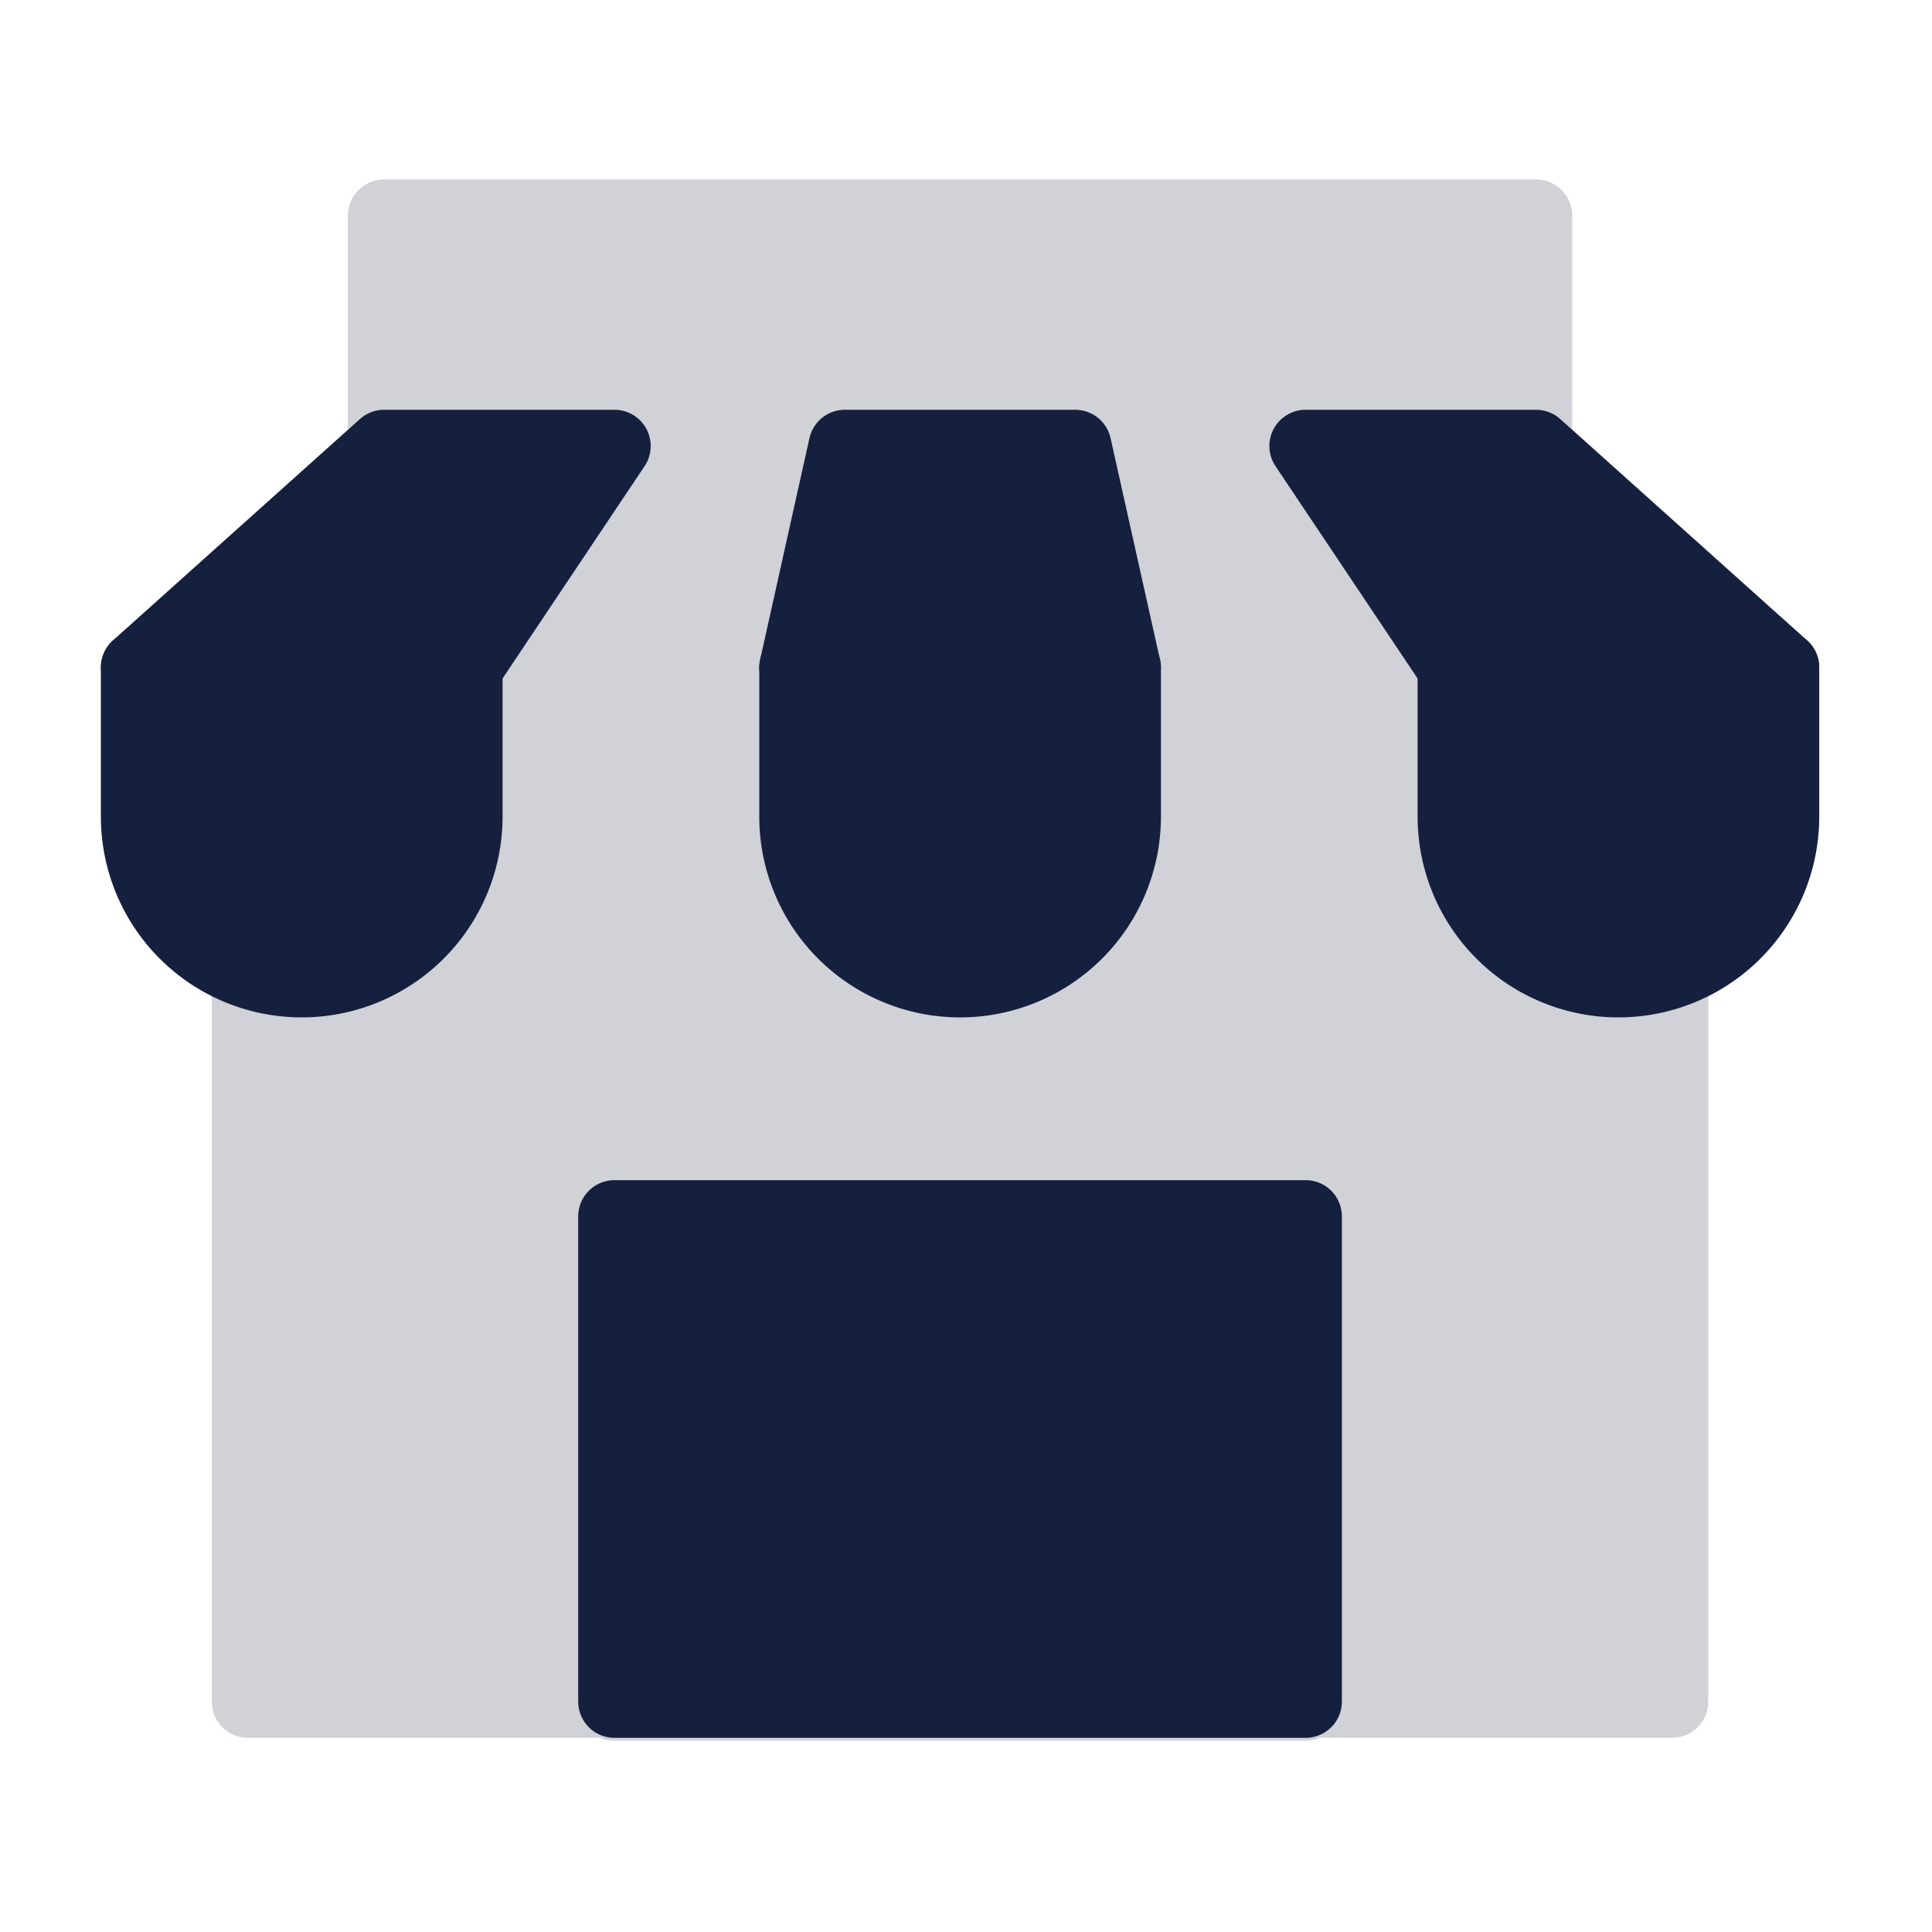
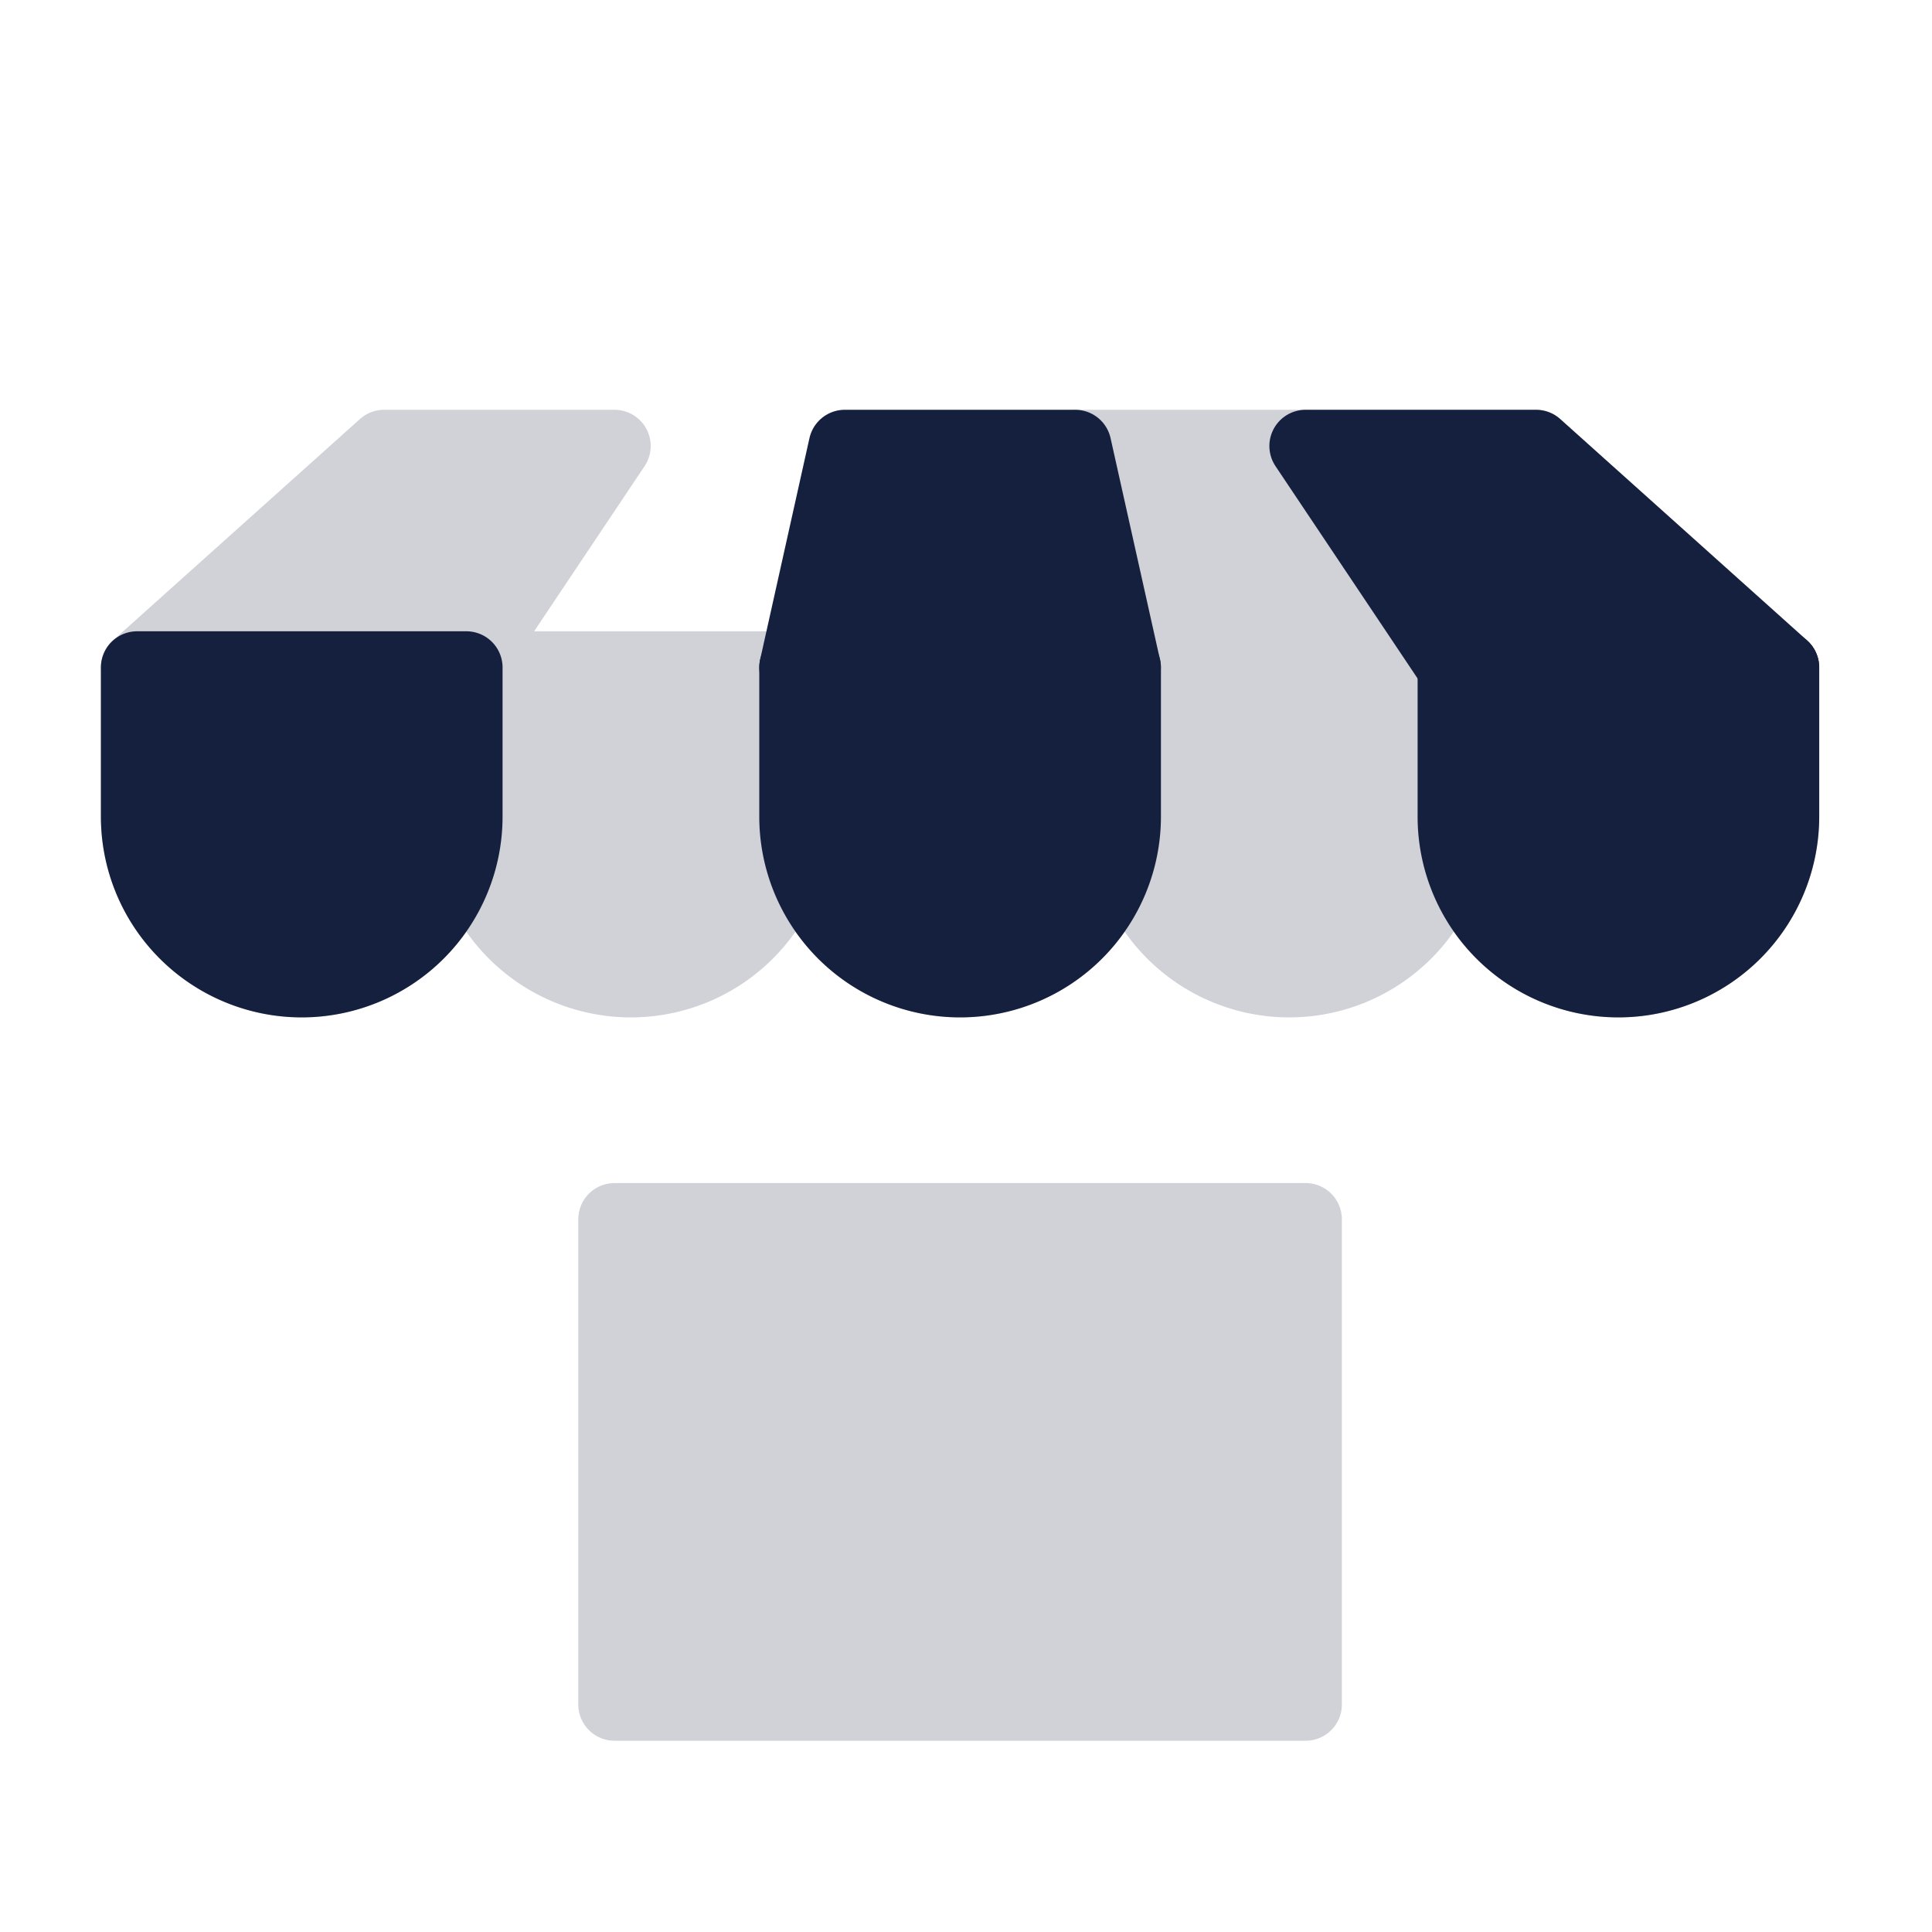
<svg xmlns="http://www.w3.org/2000/svg" width="40" height="40" viewBox="0 0 40 40">
  <defs>
    <style>
      .cls-1 {
        fill: none;
      }

      .cls-2 {
        fill: #d0d2d8;
        stroke: #d0d2d8;
      }

      .cls-2, .cls-3, .cls-4 {
        stroke-linecap: round;
        stroke-linejoin: round;
        stroke-width: 1.5px;
      }

      .cls-3, .cls-4 {
        fill: #15203e;
      }

      .cls-3 {
        stroke: #14203d;
      }

      .cls-4 {
        stroke: #15203e;
      }
    </style>
  </defs>
  <g id="_3" data-name="3" transform="translate(-6496 -1499)">
    <rect id="사각형_301" data-name="사각형 301" class="cls-1" width="40" height="40" transform="translate(6496 1499)" />
    <g id="그룹_302" data-name="그룹 302" transform="translate(6498.839 1503.465)">
      <path id="패스_1227" data-name="패스 1227" class="cls-2" d="M1819.878,249.913l-.747,4.107h6.261l-1.032-4.337Z" transform="translate(-1805.224 -244.522)" />
      <path id="패스_1228" data-name="패스 1228" class="cls-2" d="M1798.052,263.562h0a3.408,3.408,0,0,1-3.408-3.406v-3.088h6.816v3.088a3.408,3.408,0,0,1-3.408,3.406" transform="translate(-1794.644 -247.713)" />
      <path id="패스_1229" data-name="패스 1229" class="cls-2" d="M1822.052,263.562h0a3.407,3.407,0,0,1-3.407-3.406v-3.088h6.816v3.088a3.408,3.408,0,0,1-3.408,3.406" transform="translate(-1805.014 -247.713)" />
      <path id="패스_1230" data-name="패스 1230" class="cls-2" d="M1846.051,263.562h0a3.407,3.407,0,0,1-3.406-3.406v-3.088h6.815v3.088a3.408,3.408,0,0,1-3.408,3.406" transform="translate(-1815.384 -247.713)" />
      <rect id="사각형_311" data-name="사각형 311" class="cls-2" width="14.309" height="10.046" transform="translate(9.884 20.779)" />
      <path id="패스_1232" data-name="패스 1232" class="cls-2" d="M1804.526,248.994h-4.769l-5.113,4.584h6.816Z" transform="translate(-1794.643 -244.225)" />
      <path id="패스_1233" data-name="패스 1233" class="cls-2" d="M1842.013,248.994h-4.771l3.068,4.584h6.814Z" transform="translate(-1813.05 -244.225)" />
      <g id="그룹_301" data-name="그룹 301" transform="translate(0 0)">
-         <path id="패스_1234" data-name="패스 1234" class="cls-2" d="M1828.17,268.622v18.163h-29.483V268.622" transform="translate(-1796.391 -256.02)" />
        <path id="패스_1236" data-name="패스 1236" class="cls-2" d="M1810.051,263.562h0a3.407,3.407,0,0,1-3.408-3.406v-3.088h6.816v3.088A3.408,3.408,0,0,1,1810.051,263.562Z" transform="translate(-1799.828 -247.713)" />
        <path id="패스_1238" data-name="패스 1238" class="cls-2" d="M1834.051,263.562h0a3.408,3.408,0,0,1-3.408-3.406v-3.088h6.816v3.088A3.408,3.408,0,0,1,1834.051,263.562Z" transform="translate(-1810.198 -247.713)" />
-         <rect id="사각형_312" data-name="사각형 312" class="cls-3" width="14.311" height="10.046" transform="translate(9.882 20.719)" />
-         <path id="패스_1240" data-name="패스 1240" class="cls-2" d="M1814.48,248.994h-4.769l-3.069,4.584h6.816Z" transform="translate(-1799.828 -244.225)" />
        <path id="패스_1242" data-name="패스 1242" class="cls-2" d="M1833.613,248.994h-4.77l1.022,4.584h6.814Z" transform="translate(-1809.42 -244.225)" />
-         <rect id="사각형_313" data-name="사각형 313" class="cls-2" width="23.85" height="4.769" transform="translate(5.113)" />
        <path id="패스_1235" data-name="패스 1235" class="cls-4" d="M1798.052,263.562h0a3.408,3.408,0,0,1-3.408-3.406v-3.088h6.816v3.088A3.408,3.408,0,0,1,1798.052,263.562Z" transform="translate(-1794.644 -247.713)" />
        <path id="패스_1237" data-name="패스 1237" class="cls-4" d="M1822.052,263.562h0a3.407,3.407,0,0,1-3.407-3.406v-3.088h6.816v3.088A3.408,3.408,0,0,1,1822.052,263.562Z" transform="translate(-1805.014 -247.713)" />
-         <path id="패스_1239" data-name="패스 1239" class="cls-4" d="M1804.526,248.994h-4.769l-5.113,4.584h6.816Z" transform="translate(-1794.643 -244.225)" />
        <path id="패스_1241" data-name="패스 1241" class="cls-4" d="M1824.436,248.994h-4.77l-1.021,4.584h6.814Z" transform="translate(-1805.014 -244.225)" />
        <path id="패스_1243" data-name="패스 1243" class="cls-4" d="M1842.013,248.994h-4.771l3.068,4.584h6.814Z" transform="translate(-1813.05 -244.225)" />
      </g>
      <path id="패스_1231" data-name="패스 1231" class="cls-4" d="M1846.051,263.562h0a3.407,3.407,0,0,1-3.406-3.406v-3.088h6.815v3.088A3.408,3.408,0,0,1,1846.051,263.562Z" transform="translate(-1815.384 -247.713)" />
    </g>
  </g>
</svg>